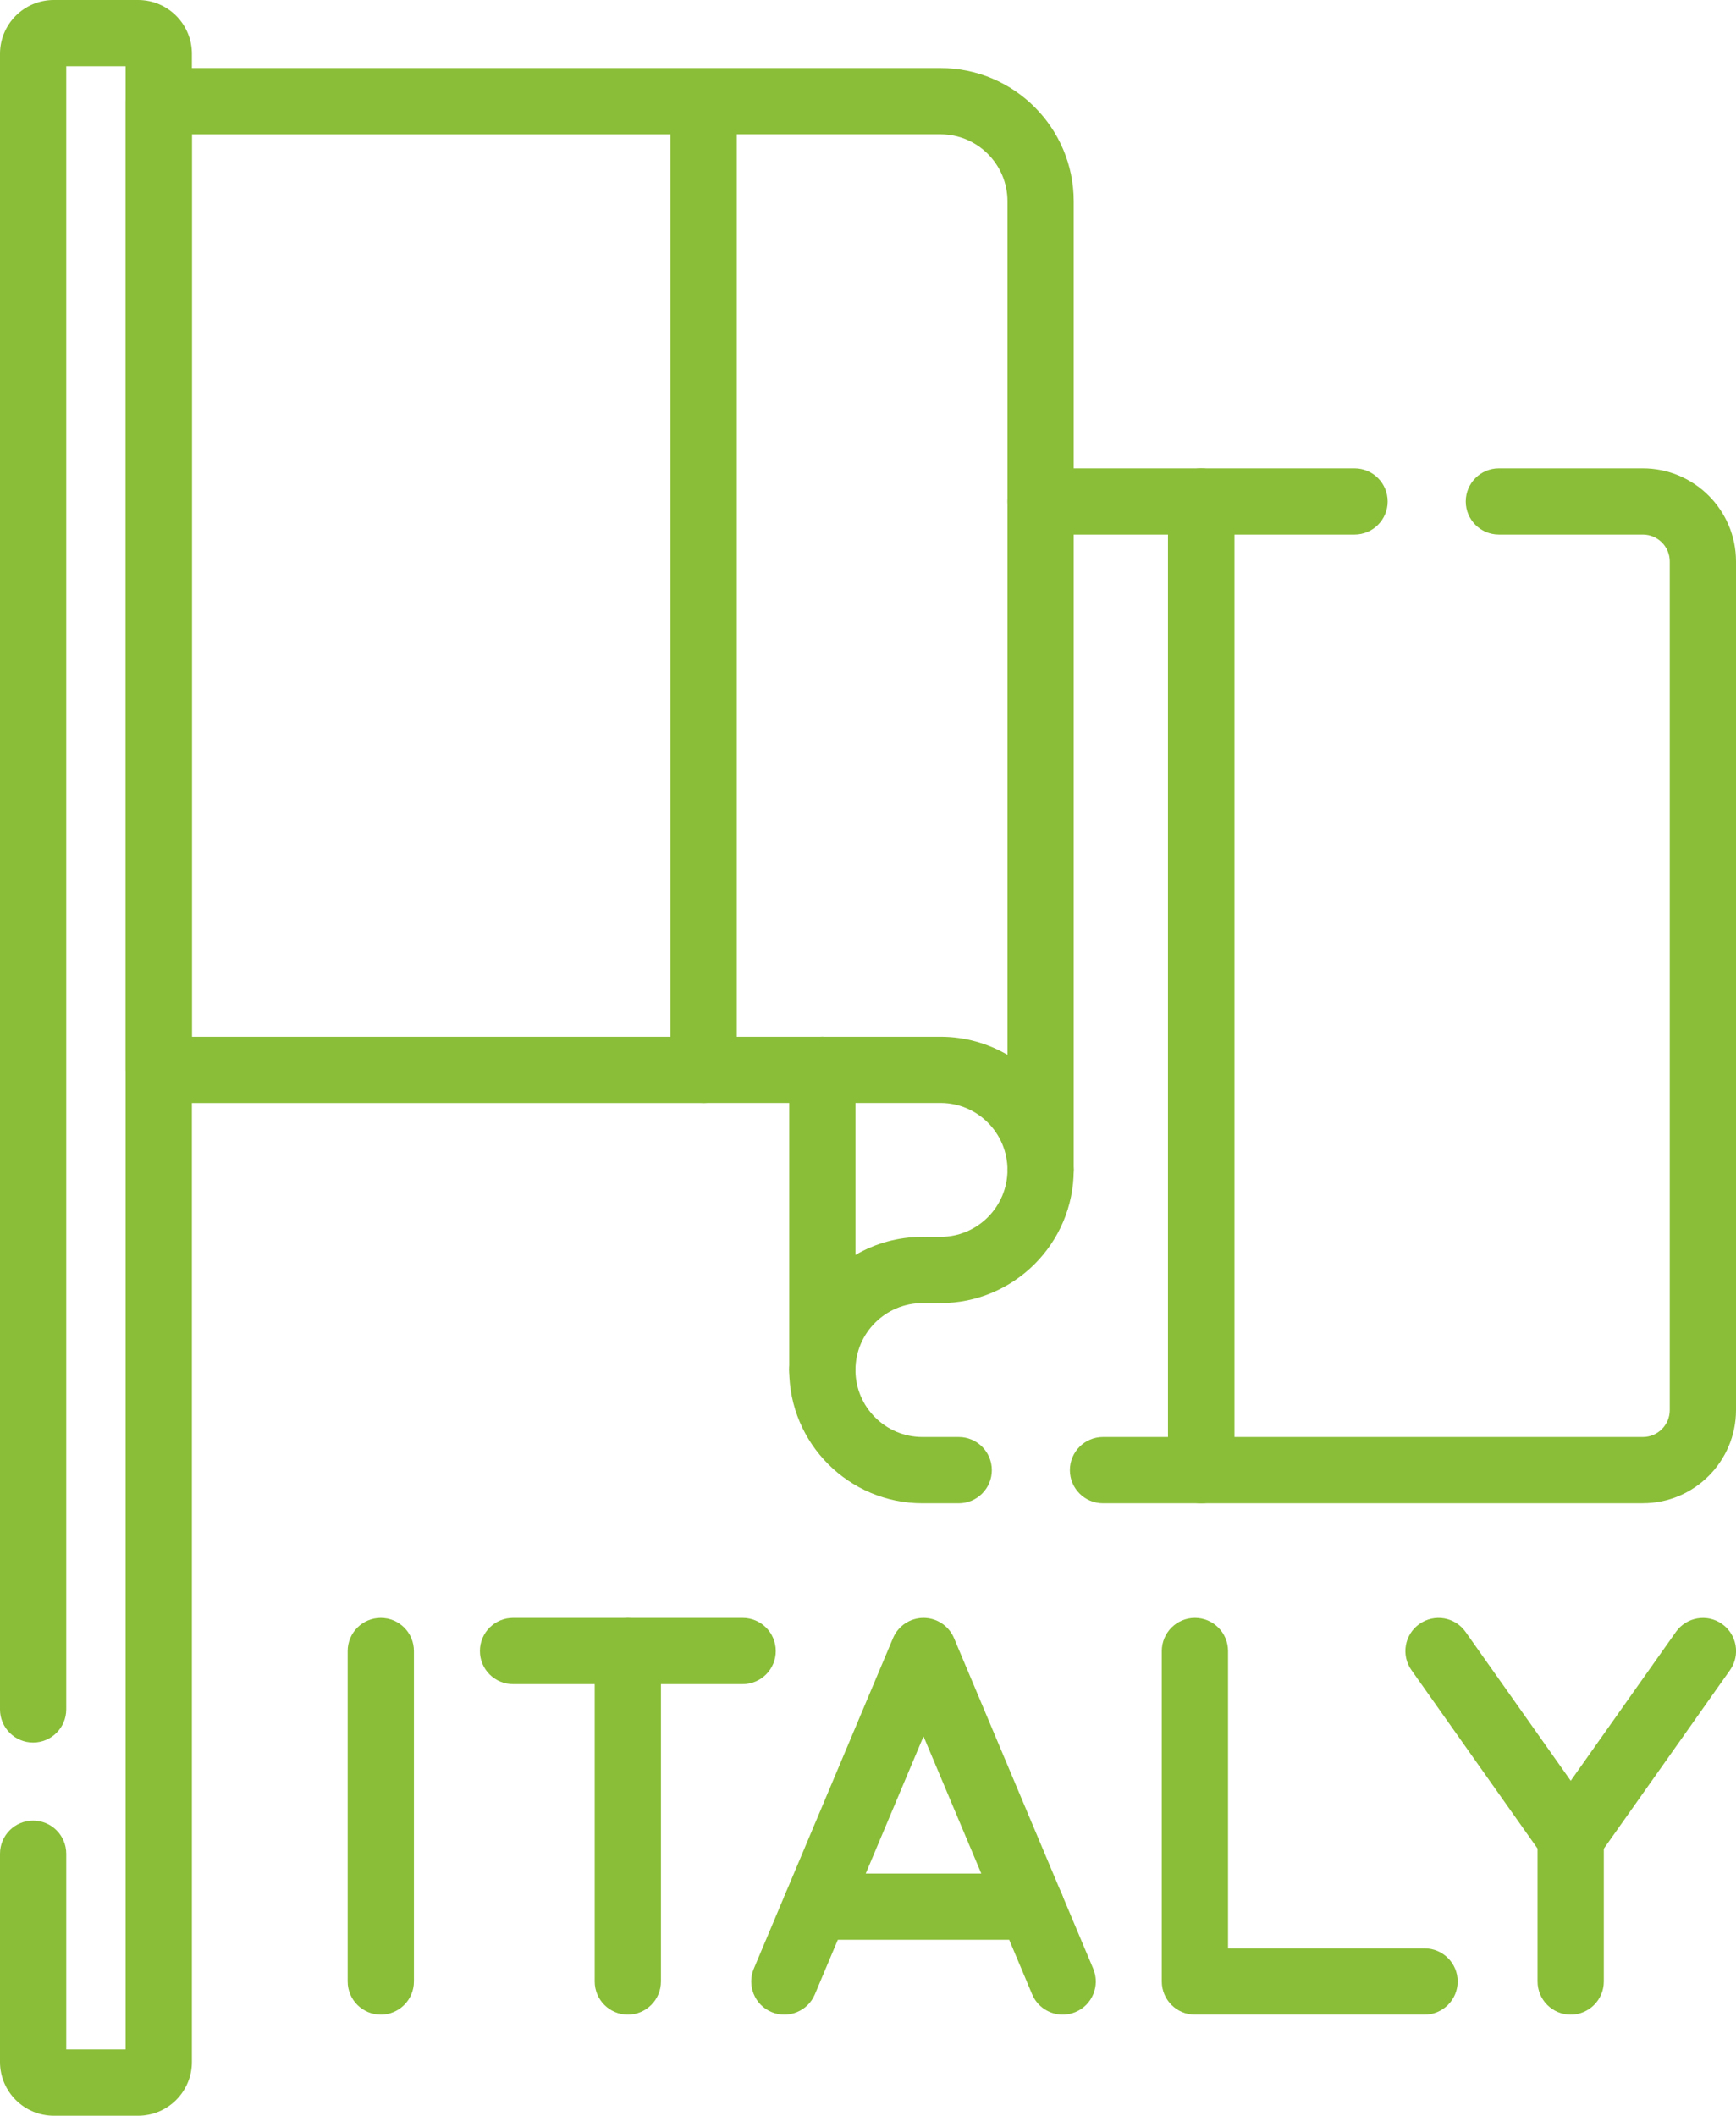
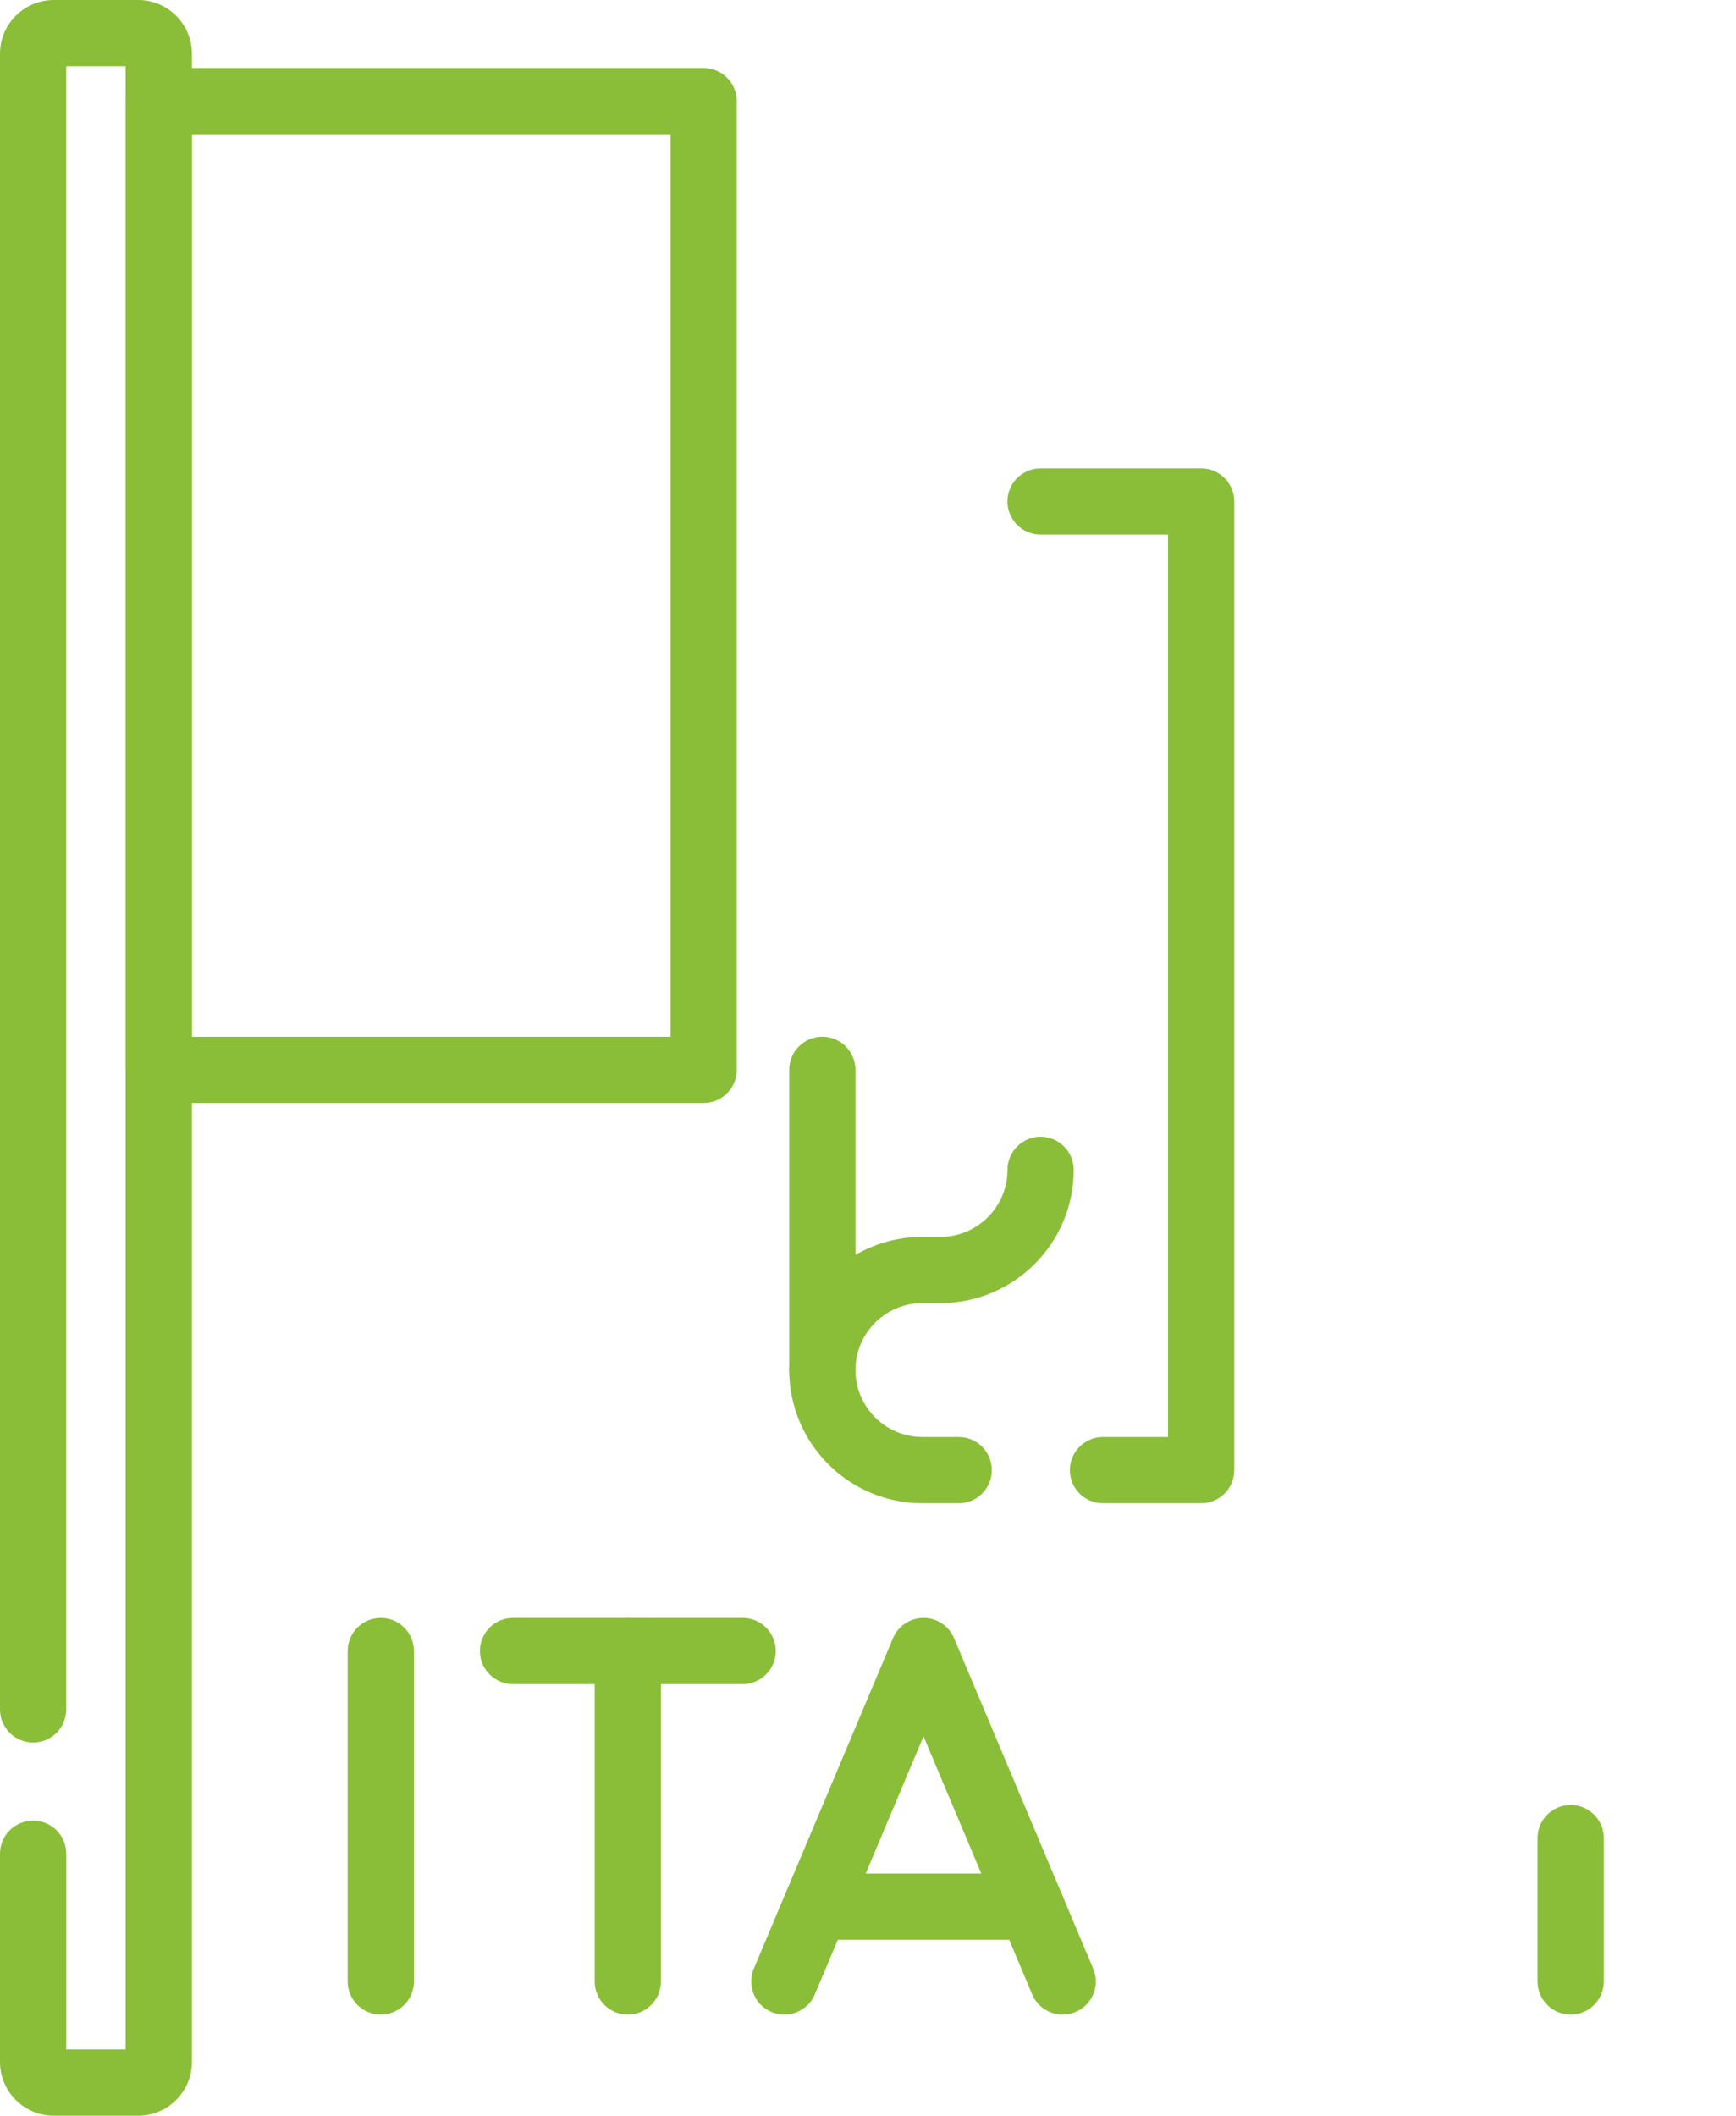
<svg xmlns="http://www.w3.org/2000/svg" id="Capa_1" data-name="Capa 1" viewBox="0 0 393.06 479">
  <defs>
    <style>
      .cls-1 {
        fill: #8abe38;
      }
    </style>
  </defs>
  <path class="cls-1" d="M217.07,340.34h-8.22c-16.63,0-30.16-13.53-30.16-30.16,0-4.14,3.36-7.5,7.5-7.5s7.5,3.36,7.5,7.5c0,8.36,6.8,15.16,15.16,15.16h8.22c4.14,0,7.5,3.36,7.5,7.5s-3.36,7.5-7.5,7.5Z" />
  <path class="cls-1" d="M271.96,340.34h-22.22c-4.14,0-7.5-3.36-7.5-7.5s3.36-7.5,7.5-7.5h14.72V121.03h-28.86c-4.14,0-7.5-3.36-7.5-7.5s3.36-7.5,7.5-7.5h36.36c4.14,0,7.5,3.36,7.5,7.5v219.31c0,4.14-3.36,7.5-7.5,7.5Z" />
  <path class="cls-1" d="M186.19,317.68h0c-4.14,0-7.5-3.36-7.5-7.5v-67.97c0-4.14,3.36-7.5,7.5-7.5s7.5,3.36,7.5,7.5v41.9c4.46-2.6,9.64-4.09,15.16-4.09h4.1c8.36,0,15.16-6.8,15.16-15.16,0-4.14,3.36-7.5,7.5-7.5s7.5,3.36,7.5,7.5c0,16.63-13.53,30.16-30.16,30.16h-4.1c-8.36,0-15.16,6.8-15.16,15.16,0,4.14-3.36,7.5-7.5,7.5Z" />
-   <path class="cls-1" d="M235.61,272.37c-4.14,0-7.5-3.36-7.5-7.5,0-8.36-6.8-15.16-15.16-15.16h-53.63c-4.14,0-7.5-3.36-7.5-7.5V22.91c0-4.14,3.36-7.5,7.5-7.5h53.63c16.63,0,30.16,13.53,30.16,30.16v219.31c0,4.14-3.36,7.5-7.5,7.5ZM166.82,234.72h46.13c5.52,0,10.7,1.49,15.16,4.09V45.56c0-8.36-6.8-15.16-15.16-15.16h-46.13v204.31Z" />
-   <path class="cls-1" d="M371.97,340.34h-100.01c-4.14,0-7.5-3.36-7.5-7.5V113.53c0-4.14,3.36-7.5,7.5-7.5h34.73c4.14,0,7.5,3.36,7.5,7.5s-3.36,7.5-7.5,7.5h-27.23v204.31h92.51c3.36,0,6.09-2.73,6.09-6.09V127.12c0-3.36-2.73-6.09-6.09-6.09h-32.6c-4.14,0-7.5-3.36-7.5-7.5s3.36-7.5,7.5-7.5h32.6c11.63,0,21.09,9.46,21.09,21.09v192.12c0,11.63-9.46,21.09-21.09,21.09Z" />
  <path class="cls-1" d="M159.32,249.72H35.94c-4.14,0-7.5-3.36-7.5-7.5V22.91c0-4.14,3.36-7.5,7.5-7.5h123.38c4.14,0,7.5,3.36,7.5,7.5v219.31c0,4.14-3.36,7.5-7.5,7.5ZM43.44,234.72h108.38V30.41H43.44v204.31Z" />
  <path class="cls-1" d="M31.28,479H12.17c-6.71,0-12.17-5.46-12.17-12.17v-47.15c0-4.14,3.36-7.5,7.5-7.5s7.5,3.36,7.5,7.5v44.31h13.44V15h-13.44v372.01c0,4.14-3.36,7.5-7.5,7.5s-7.5-3.36-7.5-7.5V12.17C0,5.46,5.46,0,12.17,0h19.11c6.71,0,12.17,5.46,12.17,12.17v454.66c0,6.71-5.46,12.17-12.17,12.17Z" />
  <g>
    <path class="cls-1" d="M86.22,456.11c-4.14,0-7.5-3.36-7.5-7.5v-74.82c0-4.14,3.36-7.5,7.5-7.5s7.5,3.36,7.5,7.5v74.82c0,4.14-3.36,7.5-7.5,7.5Z" />
    <path class="cls-1" d="M142.15,456.11c-4.14,0-7.5-3.36-7.5-7.5v-74.82c0-4.14,3.36-7.5,7.5-7.5s7.5,3.36,7.5,7.5v74.82c0,4.14-3.36,7.5-7.5,7.5Z" />
    <path class="cls-1" d="M168.15,381.29h-51.99c-4.14,0-7.5-3.36-7.5-7.5s3.36-7.5,7.5-7.5h51.99c4.14,0,7.5,3.36,7.5,7.5s-3.36,7.5-7.5,7.5Z" />
    <path class="cls-1" d="M240.62,456.11c-2.93,0-5.71-1.72-6.92-4.59l-24.6-58.41-24.6,58.41c-1.61,3.82-6,5.61-9.82,4-3.82-1.61-5.61-6.01-4-9.82l31.51-74.82c1.17-2.78,3.89-4.59,6.91-4.59s5.74,1.81,6.91,4.59l31.51,74.82c1.61,3.82-.18,8.22-4,9.82-.95.4-1.94.59-2.91.59Z" />
-     <path class="cls-1" d="M322.54,456.11h-51.99c-4.14,0-7.5-3.36-7.5-7.5v-74.82c0-4.14,3.36-7.5,7.5-7.5s7.5,3.36,7.5,7.5v67.32h44.49c4.14,0,7.5,3.36,7.5,7.5s-3.36,7.5-7.5,7.5Z" />
    <g>
      <path class="cls-1" d="M355.63,456.11c-4.14,0-7.5-3.36-7.5-7.5v-32.47c0-4.14,3.36-7.5,7.5-7.5s7.5,3.36,7.5,7.5v32.47c0,4.14-3.36,7.5-7.5,7.5Z" />
-       <path class="cls-1" d="M355.63,423.64c-2.44,0-4.72-1.18-6.12-3.17l-29.93-42.35c-2.39-3.38-1.59-8.06,1.8-10.45,3.39-2.39,8.06-1.59,10.45,1.8l23.81,33.69,23.81-33.69c2.39-3.38,7.07-4.19,10.45-1.8,3.38,2.39,4.19,7.07,1.8,10.45l-29.93,42.35c-1.41,1.99-3.69,3.17-6.12,3.17Z" />
    </g>
    <path class="cls-1" d="M233.49,439.17h-48.75c-4.14,0-7.5-3.36-7.5-7.5s3.36-7.5,7.5-7.5h48.75c4.14,0,7.5,3.36,7.5,7.5s-3.36,7.5-7.5,7.5Z" />
  </g>
</svg>